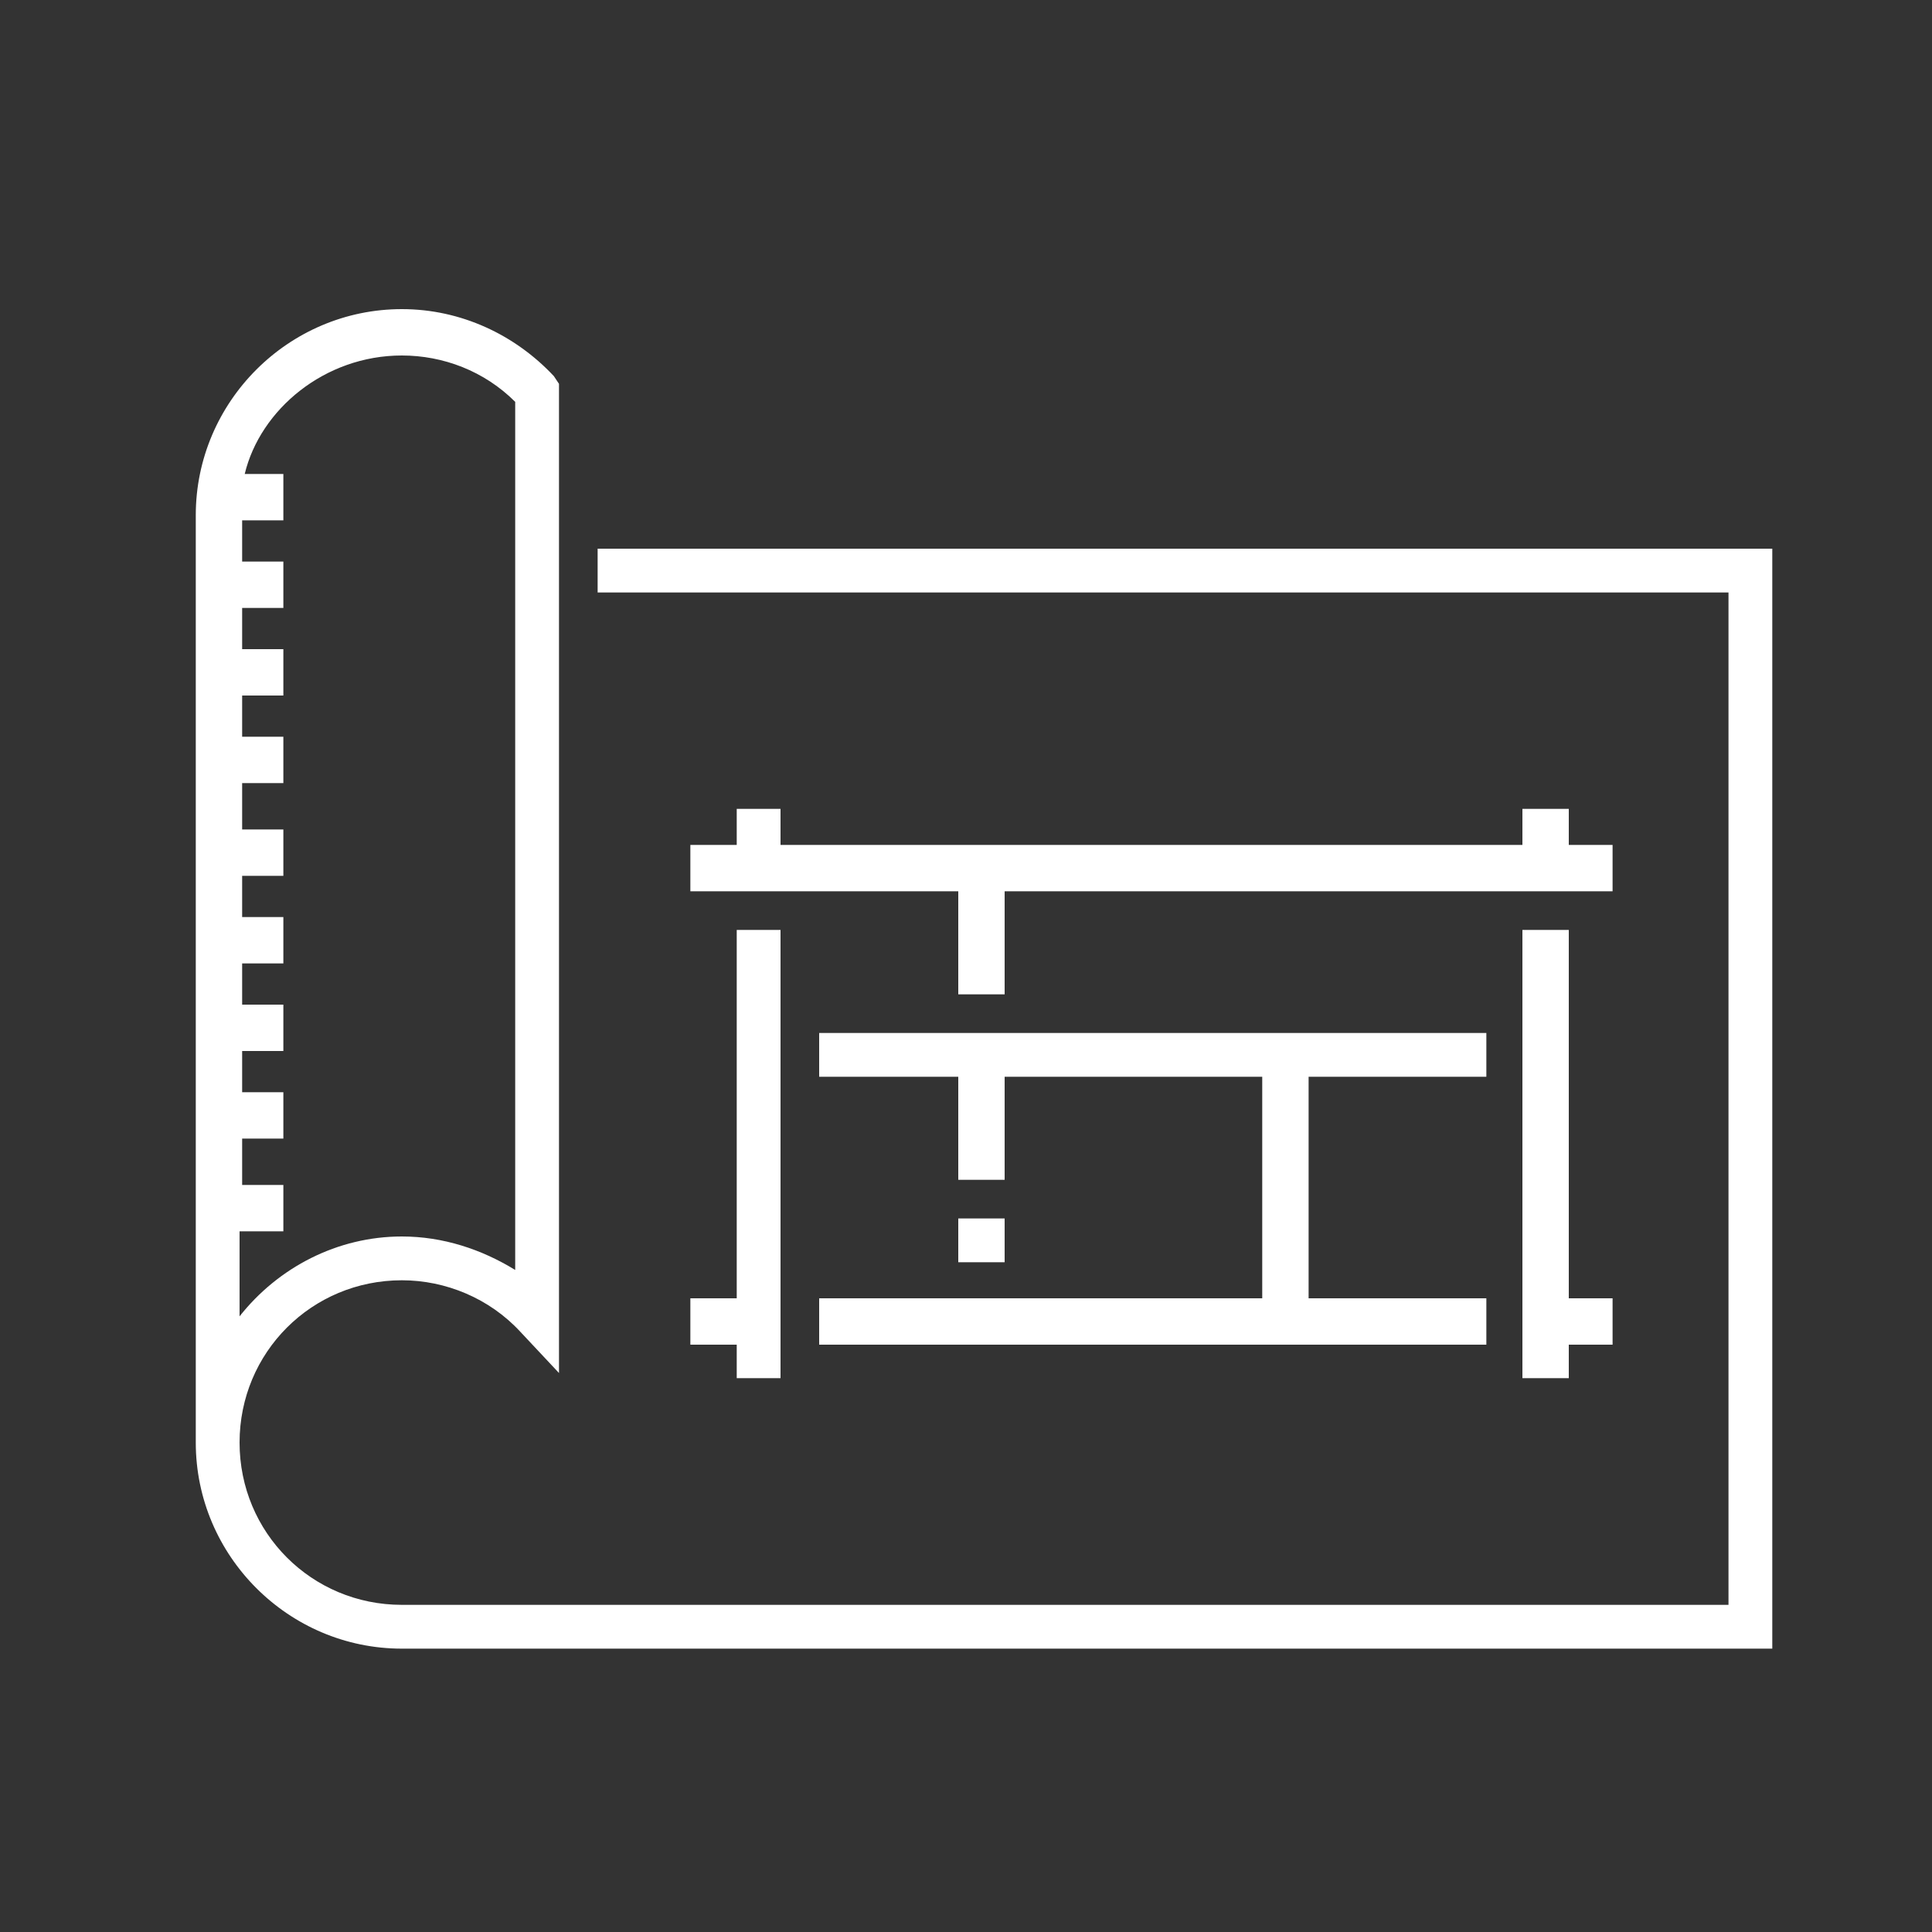
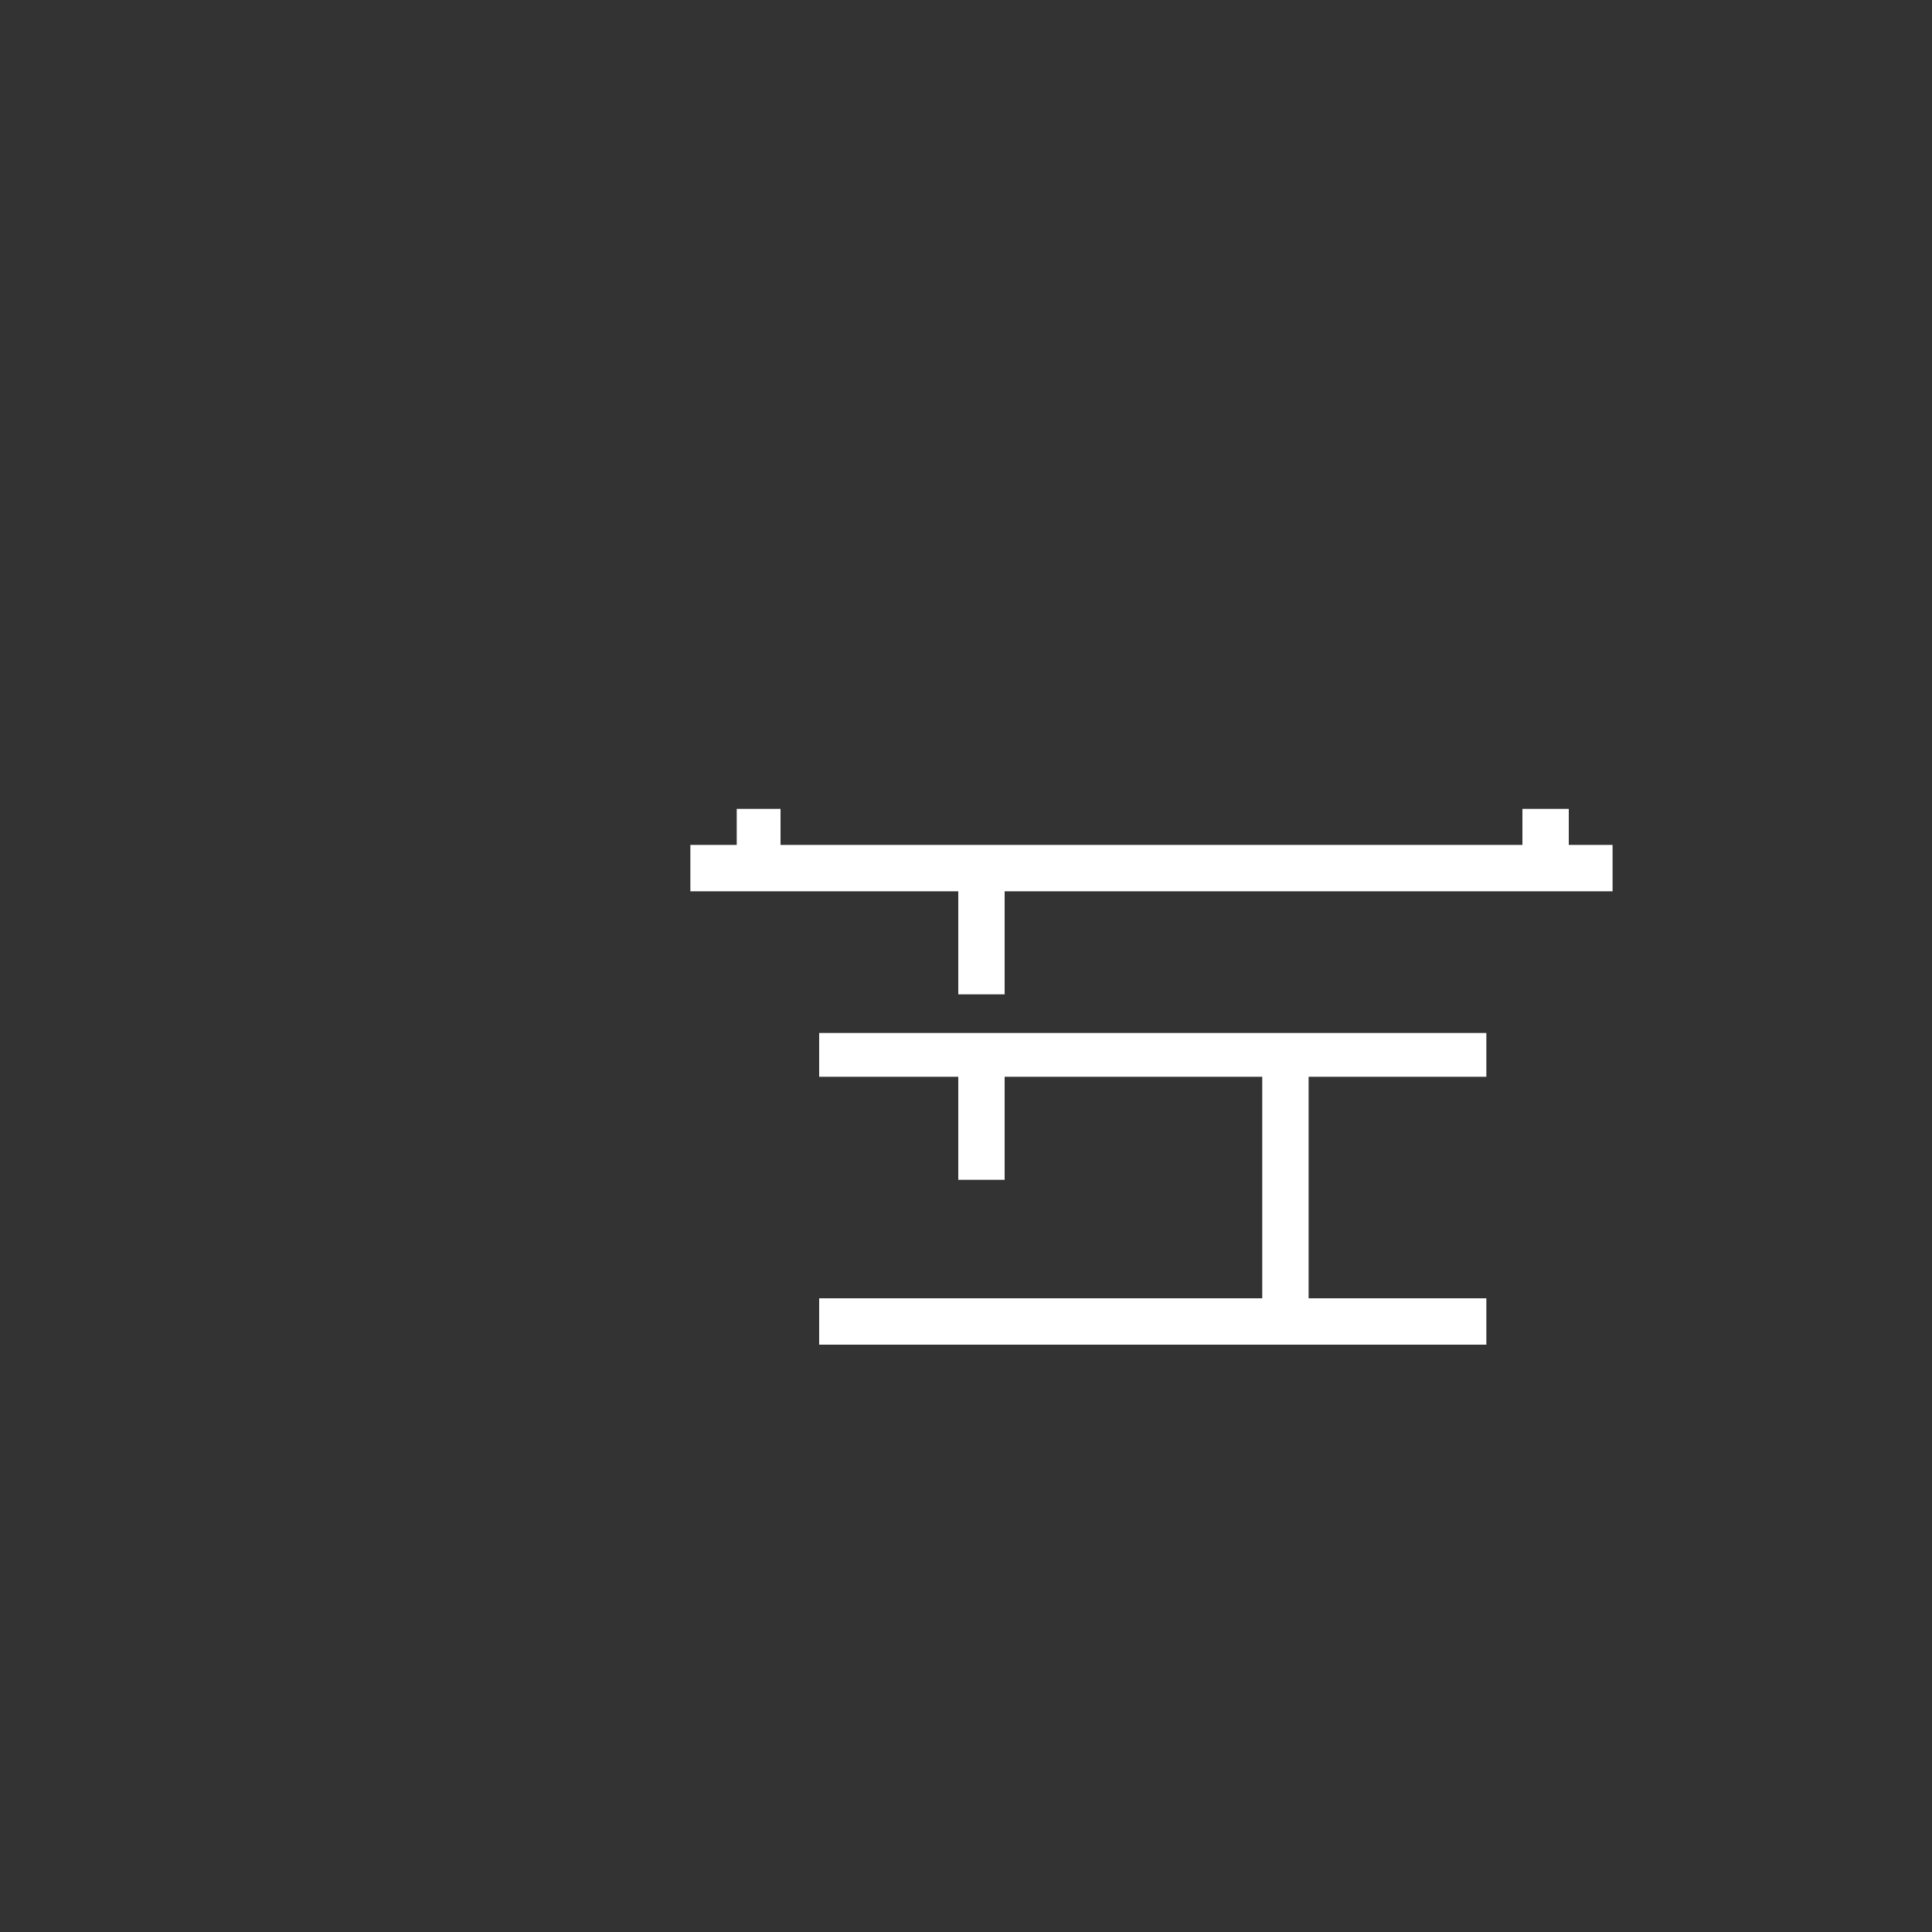
<svg xmlns="http://www.w3.org/2000/svg" version="1.1" id="Ebene_1" x="0px" y="0px" viewBox="0 0 75 75" style="enable-background:new 0 0 75 75;" xml:space="preserve" width="40" height="40">
  <rect x="0" y="0" width="75" height="75" fill="#333333" stroke="none" />
  <style type="text/css">
	.st0{fill:none;stroke:#FFFFFF;stroke-width:3.173;stroke-linecap:round;stroke-linejoin:round;stroke-miterlimit:50.513;}
	.st1{fill:#3B3C44;}
	.st2{fill:#FFFFFF;}
	.st3{fill-rule:evenodd;clip-rule:evenodd;fill:#3B3C44;}
	.st4{fill-rule:evenodd;clip-rule:evenodd;fill:#FFFFFF;}
	.st5{fill:#E2007A;}
</style>
  <g>
-     <path class="st2" d="M23.2,21.3V23h43.9v39.3H15.6c-3.5,0-6.3-2.8-6.3-6.3c0-3.5,2.8-6.3,6.3-6.3c1.7,0,3.4,0.7,4.6,2l1.5,1.6V14.9   l-0.2-0.3C20,13,17.9,12,15.6,12c-4.4,0-8,3.6-8,8v36c0,4.4,3.6,8,8,8h53.2V21.3H23.2z M15.6,13.8c1.6,0,3.2,0.6,4.4,1.8v33.7   c-1.3-0.8-2.8-1.3-4.4-1.3c-2.5,0-4.8,1.2-6.3,3.1v-3.3H11V46H9.4v-1.8H11v-1.8H9.4v-1.6H11v-1.8H9.4v-1.6H11v-1.8H9.4v-1.6H11   v-1.8H9.4v-1.8H11v-1.8H9.4v-1.6H11v-1.8H9.4v-1.6H11v-1.8H9.4v-1.6H11v-1.8H9.5C10.1,15.9,12.6,13.8,15.6,13.8z" />
    <polygon class="st2" points="28.6,31.4 28.6,32.8 26.8,32.8 26.8,34.6 37.2,34.6 37.2,38.6 39,38.6 39,34.6 62.6,34.6 62.6,32.8    60.9,32.8 60.9,31.4 59.1,31.4 59.1,32.8 30.3,32.8 30.3,31.4  " />
-     <rect x="37.2" y="47.3" class="st2" width="1.8" height="1.7" />
-     <polygon class="st2" points="59.1,36.1 59.1,53.5 60.9,53.5 60.9,52.2 62.6,52.2 62.6,50.4 60.9,50.4 60.9,36.1  " />
-     <polygon class="st2" points="26.8,52.2 28.6,52.2 28.6,53.5 30.3,53.5 30.3,36.1 28.6,36.1 28.6,50.4 26.8,50.4  " />
    <polygon class="st2" points="57.7,41.8 57.7,40.1 31.8,40.1 31.8,41.8 37.2,41.8 37.2,45.8 39,45.8 39,41.8 49,41.8 49,50.4    31.8,50.4 31.8,52.2 57.7,52.2 57.7,50.4 50.8,50.4 50.8,41.8  " />
  </g>
</svg>